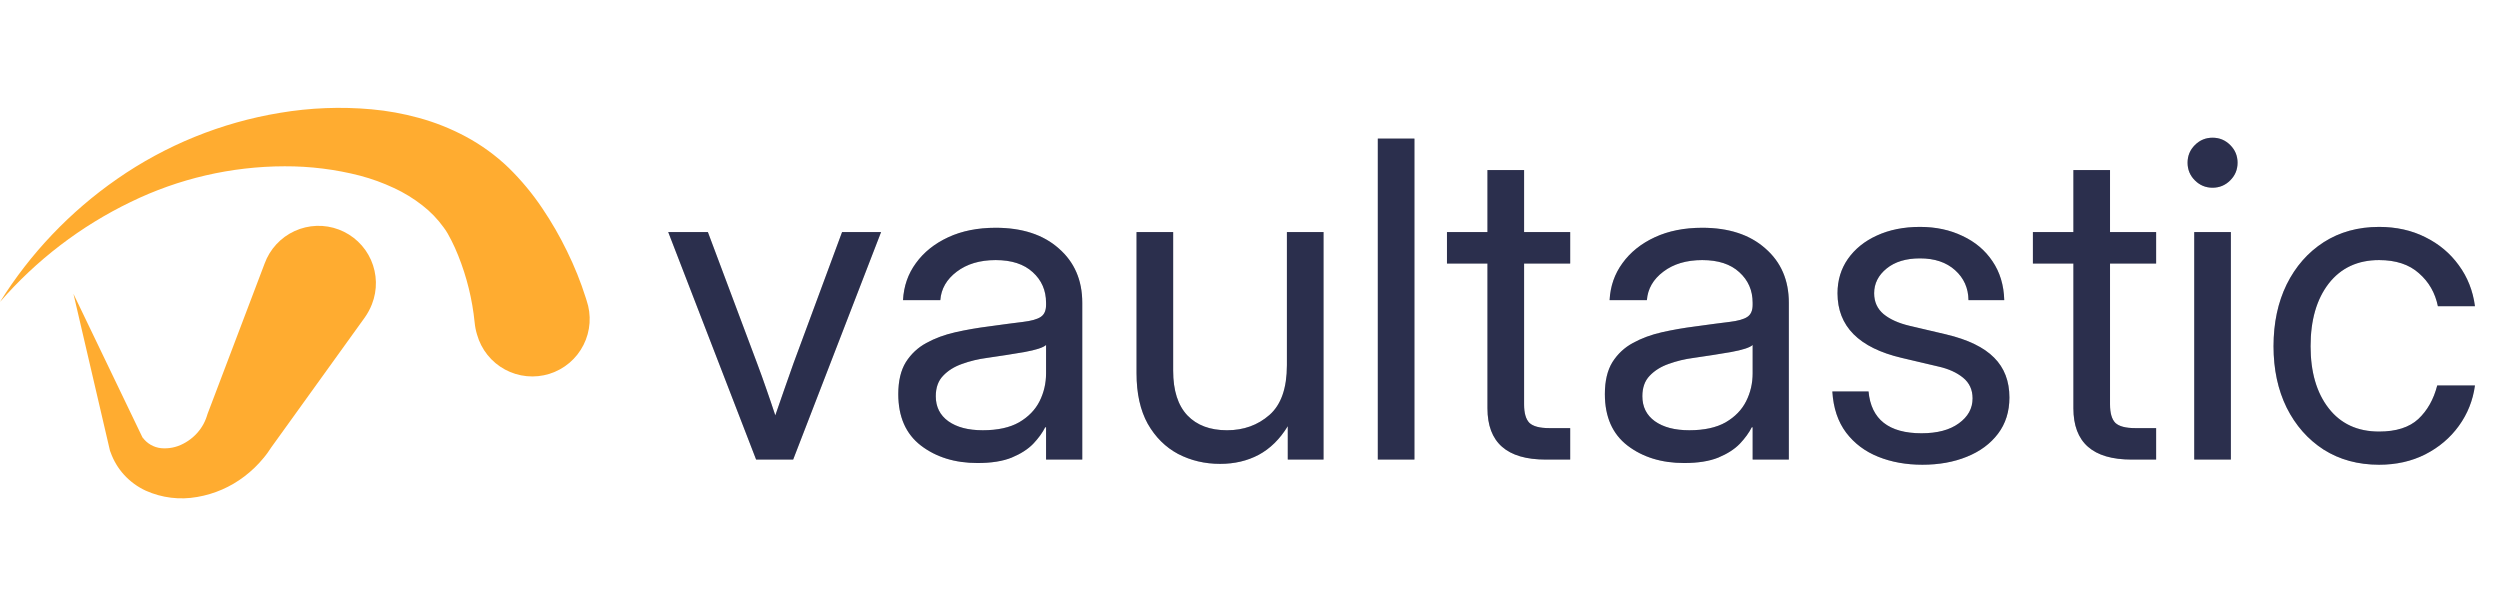
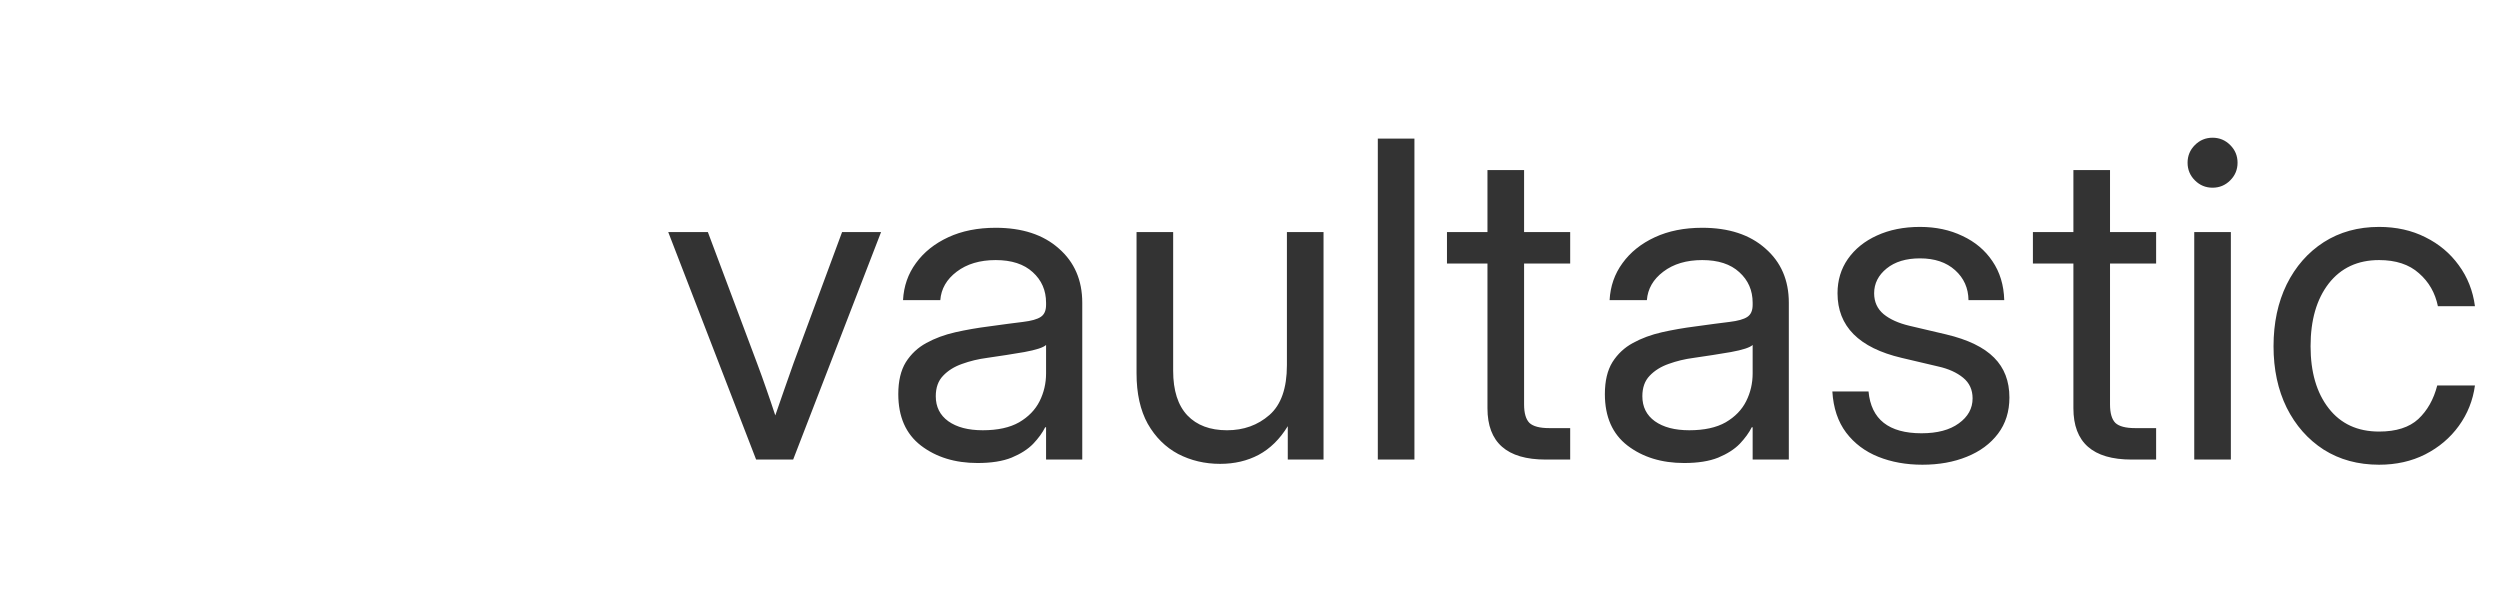
<svg xmlns="http://www.w3.org/2000/svg" width="136" height="33" viewBox="0 0 136 33" fill="none">
-   <path d="M0 16.425C1.647 13.787 3.813 11.511 6.368 9.737C9.015 7.895 12.04 6.666 15.221 6.14C16.867 5.862 18.543 5.796 20.205 5.946C21.076 6.024 21.937 6.18 22.779 6.412C23.666 6.653 24.523 6.995 25.334 7.429C26.191 7.888 26.981 8.463 27.681 9.138C28.362 9.807 28.973 10.543 29.504 11.336C30.006 12.08 30.454 12.858 30.846 13.665C31.249 14.484 31.59 15.331 31.865 16.2L31.909 16.34C32.045 16.735 32.1 17.153 32.072 17.569C32.043 17.986 31.932 18.392 31.743 18.765C31.555 19.138 31.294 19.469 30.976 19.739C30.657 20.009 30.288 20.212 29.889 20.337C29.491 20.461 29.071 20.505 28.656 20.464C28.24 20.424 27.837 20.301 27.47 20.102C27.103 19.903 26.779 19.633 26.519 19.307C26.258 18.981 26.065 18.606 25.952 18.204C25.885 17.986 25.841 17.762 25.82 17.535C25.694 16.286 25.393 15.061 24.925 13.897C24.811 13.608 24.685 13.333 24.554 13.075C24.489 12.943 24.422 12.824 24.354 12.703C24.286 12.581 24.213 12.477 24.133 12.37C23.808 11.918 23.419 11.515 22.979 11.174C22.5 10.798 21.979 10.48 21.426 10.225C20.838 9.949 20.226 9.727 19.598 9.56C18.255 9.213 16.872 9.041 15.485 9.046C12.582 9.051 9.717 9.716 7.107 10.989C4.393 12.299 1.975 14.149 0 16.425Z" fill="#FFAC30" />
-   <path d="M3.996 15.986L7.791 23.881L7.753 23.792C7.87 23.956 8.021 24.093 8.195 24.195C8.369 24.296 8.562 24.36 8.763 24.381C9.178 24.419 9.595 24.336 9.963 24.142C10.344 23.948 10.671 23.664 10.917 23.315C11.033 23.15 11.128 22.971 11.201 22.783C11.217 22.735 11.239 22.693 11.251 22.643L11.273 22.573L11.284 22.537L11.304 22.481L11.486 22.003L14.395 14.338C14.536 13.95 14.753 13.594 15.034 13.29C15.314 12.986 15.652 12.741 16.028 12.569C16.403 12.397 16.809 12.301 17.223 12.287C17.636 12.273 18.047 12.341 18.434 12.488C18.82 12.634 19.174 12.856 19.474 13.14C19.774 13.424 20.015 13.765 20.182 14.143C20.349 14.521 20.44 14.928 20.449 15.341C20.458 15.754 20.384 16.165 20.233 16.55C20.134 16.803 20.005 17.044 19.848 17.266L15.058 23.92L14.758 24.336L14.561 24.626C14.492 24.726 14.413 24.819 14.337 24.914C14.031 25.288 13.681 25.625 13.296 25.917C12.543 26.492 11.662 26.876 10.728 27.035C9.783 27.205 8.808 27.086 7.932 26.694C7.483 26.487 7.08 26.192 6.747 25.827C6.427 25.475 6.18 25.062 6.02 24.614L5.984 24.524L3.996 15.986Z" fill="#FFAC30" />
  <path d="M41.133 25L36.352 12.625H38.508L41.18 19.75C41.359 20.227 41.531 20.703 41.695 21.18C41.859 21.648 42.02 22.121 42.176 22.598C42.34 22.121 42.504 21.648 42.668 21.18C42.832 20.703 43 20.227 43.172 19.75L45.809 12.625H47.93L43.148 25H41.133ZM53.18 25.188C51.953 25.188 50.926 24.871 50.098 24.238C49.277 23.605 48.867 22.672 48.867 21.438C48.867 20.727 49.004 20.148 49.277 19.703C49.559 19.258 49.93 18.91 50.391 18.66C50.859 18.402 51.387 18.207 51.973 18.074C52.566 17.941 53.172 17.836 53.789 17.758C54.578 17.648 55.199 17.566 55.652 17.512C56.105 17.457 56.426 17.367 56.613 17.242C56.809 17.117 56.906 16.898 56.906 16.586V16.469C56.906 15.797 56.664 15.242 56.18 14.805C55.703 14.367 55.031 14.148 54.164 14.148C53.305 14.148 52.598 14.359 52.043 14.781C51.496 15.195 51.199 15.711 51.152 16.328H49.125C49.164 15.57 49.398 14.898 49.828 14.312C50.258 13.719 50.844 13.25 51.586 12.906C52.328 12.562 53.188 12.391 54.164 12.391C55.609 12.391 56.754 12.766 57.598 13.516C58.449 14.258 58.875 15.242 58.875 16.469V25H56.906V23.242H56.859C56.711 23.539 56.492 23.84 56.203 24.145C55.914 24.441 55.523 24.691 55.031 24.895C54.547 25.09 53.93 25.188 53.18 25.188ZM53.461 23.406C54.273 23.406 54.934 23.262 55.441 22.973C55.949 22.676 56.32 22.293 56.555 21.824C56.789 21.355 56.906 20.852 56.906 20.312V18.766C56.758 18.906 56.363 19.035 55.723 19.152C55.082 19.262 54.406 19.367 53.695 19.469C53.219 19.531 52.766 19.641 52.336 19.797C51.914 19.945 51.57 20.16 51.305 20.441C51.039 20.715 50.906 21.086 50.906 21.555C50.906 22.133 51.133 22.586 51.586 22.914C52.047 23.242 52.672 23.406 53.461 23.406ZM66.375 25.234C65.547 25.234 64.785 25.055 64.09 24.695C63.402 24.328 62.852 23.781 62.438 23.055C62.031 22.32 61.828 21.406 61.828 20.312V12.625H63.82V20.172C63.82 21.242 64.078 22.051 64.594 22.598C65.109 23.137 65.828 23.406 66.75 23.406C67.656 23.406 68.426 23.129 69.059 22.574C69.691 22.02 70.008 21.117 70.008 19.867V12.625H72V25H70.055V23.184C69.625 23.887 69.098 24.406 68.473 24.742C67.856 25.07 67.156 25.234 66.375 25.234ZM76.945 7.539V25H74.953V7.539H76.945ZM85.418 12.625V14.336H82.91V22C82.91 22.477 83.008 22.812 83.203 23.008C83.406 23.195 83.762 23.289 84.269 23.289H85.418V25H84.082C81.973 25 80.918 24.07 80.918 22.211V14.336H78.715V12.625H80.918V9.25H82.91V12.625H85.418ZM91.617 25.188C90.391 25.188 89.363 24.871 88.535 24.238C87.715 23.605 87.305 22.672 87.305 21.438C87.305 20.727 87.441 20.148 87.715 19.703C87.996 19.258 88.367 18.91 88.828 18.66C89.297 18.402 89.824 18.207 90.41 18.074C91.004 17.941 91.609 17.836 92.227 17.758C93.016 17.648 93.637 17.566 94.09 17.512C94.543 17.457 94.863 17.367 95.051 17.242C95.246 17.117 95.344 16.898 95.344 16.586V16.469C95.344 15.797 95.102 15.242 94.617 14.805C94.141 14.367 93.469 14.148 92.602 14.148C91.742 14.148 91.035 14.359 90.481 14.781C89.934 15.195 89.637 15.711 89.59 16.328H87.562C87.602 15.57 87.836 14.898 88.266 14.312C88.695 13.719 89.281 13.25 90.023 12.906C90.766 12.562 91.625 12.391 92.602 12.391C94.047 12.391 95.191 12.766 96.035 13.516C96.887 14.258 97.312 15.242 97.312 16.469V25H95.344V23.242H95.297C95.148 23.539 94.93 23.84 94.641 24.145C94.352 24.441 93.961 24.691 93.469 24.895C92.984 25.09 92.367 25.188 91.617 25.188ZM91.898 23.406C92.711 23.406 93.371 23.262 93.879 22.973C94.387 22.676 94.758 22.293 94.992 21.824C95.227 21.355 95.344 20.852 95.344 20.312V18.766C95.195 18.906 94.801 19.035 94.16 19.152C93.519 19.262 92.844 19.367 92.133 19.469C91.656 19.531 91.203 19.641 90.773 19.797C90.352 19.945 90.008 20.16 89.742 20.441C89.477 20.715 89.344 21.086 89.344 21.555C89.344 22.133 89.57 22.586 90.023 22.914C90.484 23.242 91.109 23.406 91.898 23.406ZM104.578 25.281C103.695 25.281 102.895 25.137 102.176 24.848C101.457 24.559 100.875 24.121 100.43 23.535C99.984 22.941 99.734 22.195 99.68 21.297H101.648C101.789 22.812 102.75 23.57 104.531 23.57C105.391 23.57 106.066 23.391 106.559 23.031C107.059 22.672 107.309 22.219 107.309 21.672C107.309 21.203 107.137 20.828 106.793 20.547C106.449 20.266 106 20.062 105.445 19.938L103.453 19.469C101.125 18.922 99.961 17.75 99.961 15.953C99.961 15.25 100.148 14.629 100.523 14.09C100.906 13.543 101.434 13.117 102.105 12.812C102.785 12.5 103.566 12.344 104.449 12.344C105.309 12.344 106.078 12.508 106.758 12.836C107.445 13.156 107.988 13.613 108.387 14.207C108.793 14.801 109.008 15.508 109.031 16.328H107.086C107.078 15.672 106.836 15.129 106.359 14.699C105.883 14.27 105.246 14.055 104.449 14.055C103.691 14.055 103.086 14.238 102.633 14.605C102.18 14.973 101.953 15.422 101.953 15.953C101.953 16.422 102.125 16.801 102.469 17.09C102.812 17.371 103.281 17.582 103.875 17.723L105.867 18.191C107.055 18.473 107.926 18.895 108.48 19.457C109.035 20.012 109.312 20.734 109.312 21.625C109.312 22.391 109.105 23.047 108.691 23.594C108.277 24.141 107.711 24.559 106.992 24.848C106.281 25.137 105.477 25.281 104.578 25.281ZM117.293 12.625V14.336H114.785V22C114.785 22.477 114.883 22.812 115.078 23.008C115.281 23.195 115.637 23.289 116.145 23.289H117.293V25H115.957C113.848 25 112.793 24.07 112.793 22.211V14.336H110.59V12.625H112.793V9.25H114.785V12.625H117.293ZM119.367 25V12.625H121.359V25H119.367ZM120.363 10.211C119.988 10.211 119.668 10.078 119.402 9.812C119.137 9.547 119.004 9.227 119.004 8.852C119.004 8.477 119.137 8.156 119.402 7.891C119.668 7.625 119.988 7.492 120.363 7.492C120.738 7.492 121.059 7.625 121.324 7.891C121.59 8.156 121.723 8.477 121.723 8.852C121.723 9.227 121.59 9.547 121.324 9.812C121.059 10.078 120.738 10.211 120.363 10.211ZM129.422 25.281C128.281 25.281 127.277 25.008 126.41 24.461C125.551 23.906 124.879 23.145 124.395 22.176C123.918 21.207 123.68 20.094 123.68 18.836C123.68 17.57 123.918 16.449 124.395 15.473C124.879 14.496 125.551 13.73 126.41 13.176C127.277 12.621 128.281 12.344 129.422 12.344C130.359 12.344 131.199 12.531 131.941 12.906C132.684 13.273 133.289 13.781 133.758 14.43C134.234 15.078 134.527 15.82 134.637 16.656H132.621C132.473 15.93 132.129 15.332 131.59 14.863C131.059 14.387 130.336 14.148 129.422 14.148C128.258 14.148 127.344 14.574 126.68 15.426C126.023 16.277 125.695 17.414 125.695 18.836C125.695 20.242 126.023 21.367 126.68 22.211C127.336 23.055 128.25 23.477 129.422 23.477C130.352 23.477 131.062 23.25 131.555 22.797C132.047 22.336 132.391 21.727 132.586 20.969H134.637C134.527 21.781 134.234 22.516 133.758 23.172C133.289 23.82 132.68 24.336 131.93 24.719C131.188 25.094 130.352 25.281 129.422 25.281Z" fill="#333333" />
-   <path d="M41.133 25L36.352 12.625H38.508L41.18 19.75C41.359 20.227 41.531 20.703 41.695 21.18C41.859 21.648 42.02 22.121 42.176 22.598C42.34 22.121 42.504 21.648 42.668 21.18C42.832 20.703 43 20.227 43.172 19.75L45.809 12.625H47.93L43.148 25H41.133ZM53.18 25.188C51.953 25.188 50.926 24.871 50.098 24.238C49.277 23.605 48.867 22.672 48.867 21.438C48.867 20.727 49.004 20.148 49.277 19.703C49.559 19.258 49.93 18.91 50.391 18.66C50.859 18.402 51.387 18.207 51.973 18.074C52.566 17.941 53.172 17.836 53.789 17.758C54.578 17.648 55.199 17.566 55.652 17.512C56.105 17.457 56.426 17.367 56.613 17.242C56.809 17.117 56.906 16.898 56.906 16.586V16.469C56.906 15.797 56.664 15.242 56.18 14.805C55.703 14.367 55.031 14.148 54.164 14.148C53.305 14.148 52.598 14.359 52.043 14.781C51.496 15.195 51.199 15.711 51.152 16.328H49.125C49.164 15.57 49.398 14.898 49.828 14.312C50.258 13.719 50.844 13.25 51.586 12.906C52.328 12.562 53.188 12.391 54.164 12.391C55.609 12.391 56.754 12.766 57.598 13.516C58.449 14.258 58.875 15.242 58.875 16.469V25H56.906V23.242H56.859C56.711 23.539 56.492 23.84 56.203 24.145C55.914 24.441 55.523 24.691 55.031 24.895C54.547 25.09 53.93 25.188 53.18 25.188ZM53.461 23.406C54.273 23.406 54.934 23.262 55.441 22.973C55.949 22.676 56.32 22.293 56.555 21.824C56.789 21.355 56.906 20.852 56.906 20.312V18.766C56.758 18.906 56.363 19.035 55.723 19.152C55.082 19.262 54.406 19.367 53.695 19.469C53.219 19.531 52.766 19.641 52.336 19.797C51.914 19.945 51.57 20.16 51.305 20.441C51.039 20.715 50.906 21.086 50.906 21.555C50.906 22.133 51.133 22.586 51.586 22.914C52.047 23.242 52.672 23.406 53.461 23.406ZM66.375 25.234C65.547 25.234 64.785 25.055 64.09 24.695C63.402 24.328 62.852 23.781 62.438 23.055C62.031 22.32 61.828 21.406 61.828 20.312V12.625H63.82V20.172C63.82 21.242 64.078 22.051 64.594 22.598C65.109 23.137 65.828 23.406 66.75 23.406C67.656 23.406 68.426 23.129 69.059 22.574C69.691 22.02 70.008 21.117 70.008 19.867V12.625H72V25H70.055V23.184C69.625 23.887 69.098 24.406 68.473 24.742C67.856 25.07 67.156 25.234 66.375 25.234ZM76.945 7.539V25H74.953V7.539H76.945ZM85.418 12.625V14.336H82.91V22C82.91 22.477 83.008 22.812 83.203 23.008C83.406 23.195 83.762 23.289 84.269 23.289H85.418V25H84.082C81.973 25 80.918 24.07 80.918 22.211V14.336H78.715V12.625H80.918V9.25H82.91V12.625H85.418ZM91.617 25.188C90.391 25.188 89.363 24.871 88.535 24.238C87.715 23.605 87.305 22.672 87.305 21.438C87.305 20.727 87.441 20.148 87.715 19.703C87.996 19.258 88.367 18.91 88.828 18.66C89.297 18.402 89.824 18.207 90.41 18.074C91.004 17.941 91.609 17.836 92.227 17.758C93.016 17.648 93.637 17.566 94.09 17.512C94.543 17.457 94.863 17.367 95.051 17.242C95.246 17.117 95.344 16.898 95.344 16.586V16.469C95.344 15.797 95.102 15.242 94.617 14.805C94.141 14.367 93.469 14.148 92.602 14.148C91.742 14.148 91.035 14.359 90.481 14.781C89.934 15.195 89.637 15.711 89.59 16.328H87.562C87.602 15.57 87.836 14.898 88.266 14.312C88.695 13.719 89.281 13.25 90.023 12.906C90.766 12.562 91.625 12.391 92.602 12.391C94.047 12.391 95.191 12.766 96.035 13.516C96.887 14.258 97.312 15.242 97.312 16.469V25H95.344V23.242H95.297C95.148 23.539 94.93 23.84 94.641 24.145C94.352 24.441 93.961 24.691 93.469 24.895C92.984 25.09 92.367 25.188 91.617 25.188ZM91.898 23.406C92.711 23.406 93.371 23.262 93.879 22.973C94.387 22.676 94.758 22.293 94.992 21.824C95.227 21.355 95.344 20.852 95.344 20.312V18.766C95.195 18.906 94.801 19.035 94.16 19.152C93.519 19.262 92.844 19.367 92.133 19.469C91.656 19.531 91.203 19.641 90.773 19.797C90.352 19.945 90.008 20.16 89.742 20.441C89.477 20.715 89.344 21.086 89.344 21.555C89.344 22.133 89.57 22.586 90.023 22.914C90.484 23.242 91.109 23.406 91.898 23.406ZM104.578 25.281C103.695 25.281 102.895 25.137 102.176 24.848C101.457 24.559 100.875 24.121 100.43 23.535C99.984 22.941 99.734 22.195 99.68 21.297H101.648C101.789 22.812 102.75 23.57 104.531 23.57C105.391 23.57 106.066 23.391 106.559 23.031C107.059 22.672 107.309 22.219 107.309 21.672C107.309 21.203 107.137 20.828 106.793 20.547C106.449 20.266 106 20.062 105.445 19.938L103.453 19.469C101.125 18.922 99.961 17.75 99.961 15.953C99.961 15.25 100.148 14.629 100.523 14.09C100.906 13.543 101.434 13.117 102.105 12.812C102.785 12.5 103.566 12.344 104.449 12.344C105.309 12.344 106.078 12.508 106.758 12.836C107.445 13.156 107.988 13.613 108.387 14.207C108.793 14.801 109.008 15.508 109.031 16.328H107.086C107.078 15.672 106.836 15.129 106.359 14.699C105.883 14.27 105.246 14.055 104.449 14.055C103.691 14.055 103.086 14.238 102.633 14.605C102.18 14.973 101.953 15.422 101.953 15.953C101.953 16.422 102.125 16.801 102.469 17.09C102.812 17.371 103.281 17.582 103.875 17.723L105.867 18.191C107.055 18.473 107.926 18.895 108.48 19.457C109.035 20.012 109.312 20.734 109.312 21.625C109.312 22.391 109.105 23.047 108.691 23.594C108.277 24.141 107.711 24.559 106.992 24.848C106.281 25.137 105.477 25.281 104.578 25.281ZM117.293 12.625V14.336H114.785V22C114.785 22.477 114.883 22.812 115.078 23.008C115.281 23.195 115.637 23.289 116.145 23.289H117.293V25H115.957C113.848 25 112.793 24.07 112.793 22.211V14.336H110.59V12.625H112.793V9.25H114.785V12.625H117.293ZM119.367 25V12.625H121.359V25H119.367ZM120.363 10.211C119.988 10.211 119.668 10.078 119.402 9.812C119.137 9.547 119.004 9.227 119.004 8.852C119.004 8.477 119.137 8.156 119.402 7.891C119.668 7.625 119.988 7.492 120.363 7.492C120.738 7.492 121.059 7.625 121.324 7.891C121.59 8.156 121.723 8.477 121.723 8.852C121.723 9.227 121.59 9.547 121.324 9.812C121.059 10.078 120.738 10.211 120.363 10.211ZM129.422 25.281C128.281 25.281 127.277 25.008 126.41 24.461C125.551 23.906 124.879 23.145 124.395 22.176C123.918 21.207 123.68 20.094 123.68 18.836C123.68 17.57 123.918 16.449 124.395 15.473C124.879 14.496 125.551 13.73 126.41 13.176C127.277 12.621 128.281 12.344 129.422 12.344C130.359 12.344 131.199 12.531 131.941 12.906C132.684 13.273 133.289 13.781 133.758 14.43C134.234 15.078 134.527 15.82 134.637 16.656H132.621C132.473 15.93 132.129 15.332 131.59 14.863C131.059 14.387 130.336 14.148 129.422 14.148C128.258 14.148 127.344 14.574 126.68 15.426C126.023 16.277 125.695 17.414 125.695 18.836C125.695 20.242 126.023 21.367 126.68 22.211C127.336 23.055 128.25 23.477 129.422 23.477C130.352 23.477 131.062 23.25 131.555 22.797C132.047 22.336 132.391 21.727 132.586 20.969H134.637C134.527 21.781 134.234 22.516 133.758 23.172C133.289 23.82 132.68 24.336 131.93 24.719C131.188 25.094 130.352 25.281 129.422 25.281Z" fill="#1A2589" fill-opacity="0.3" />
</svg>